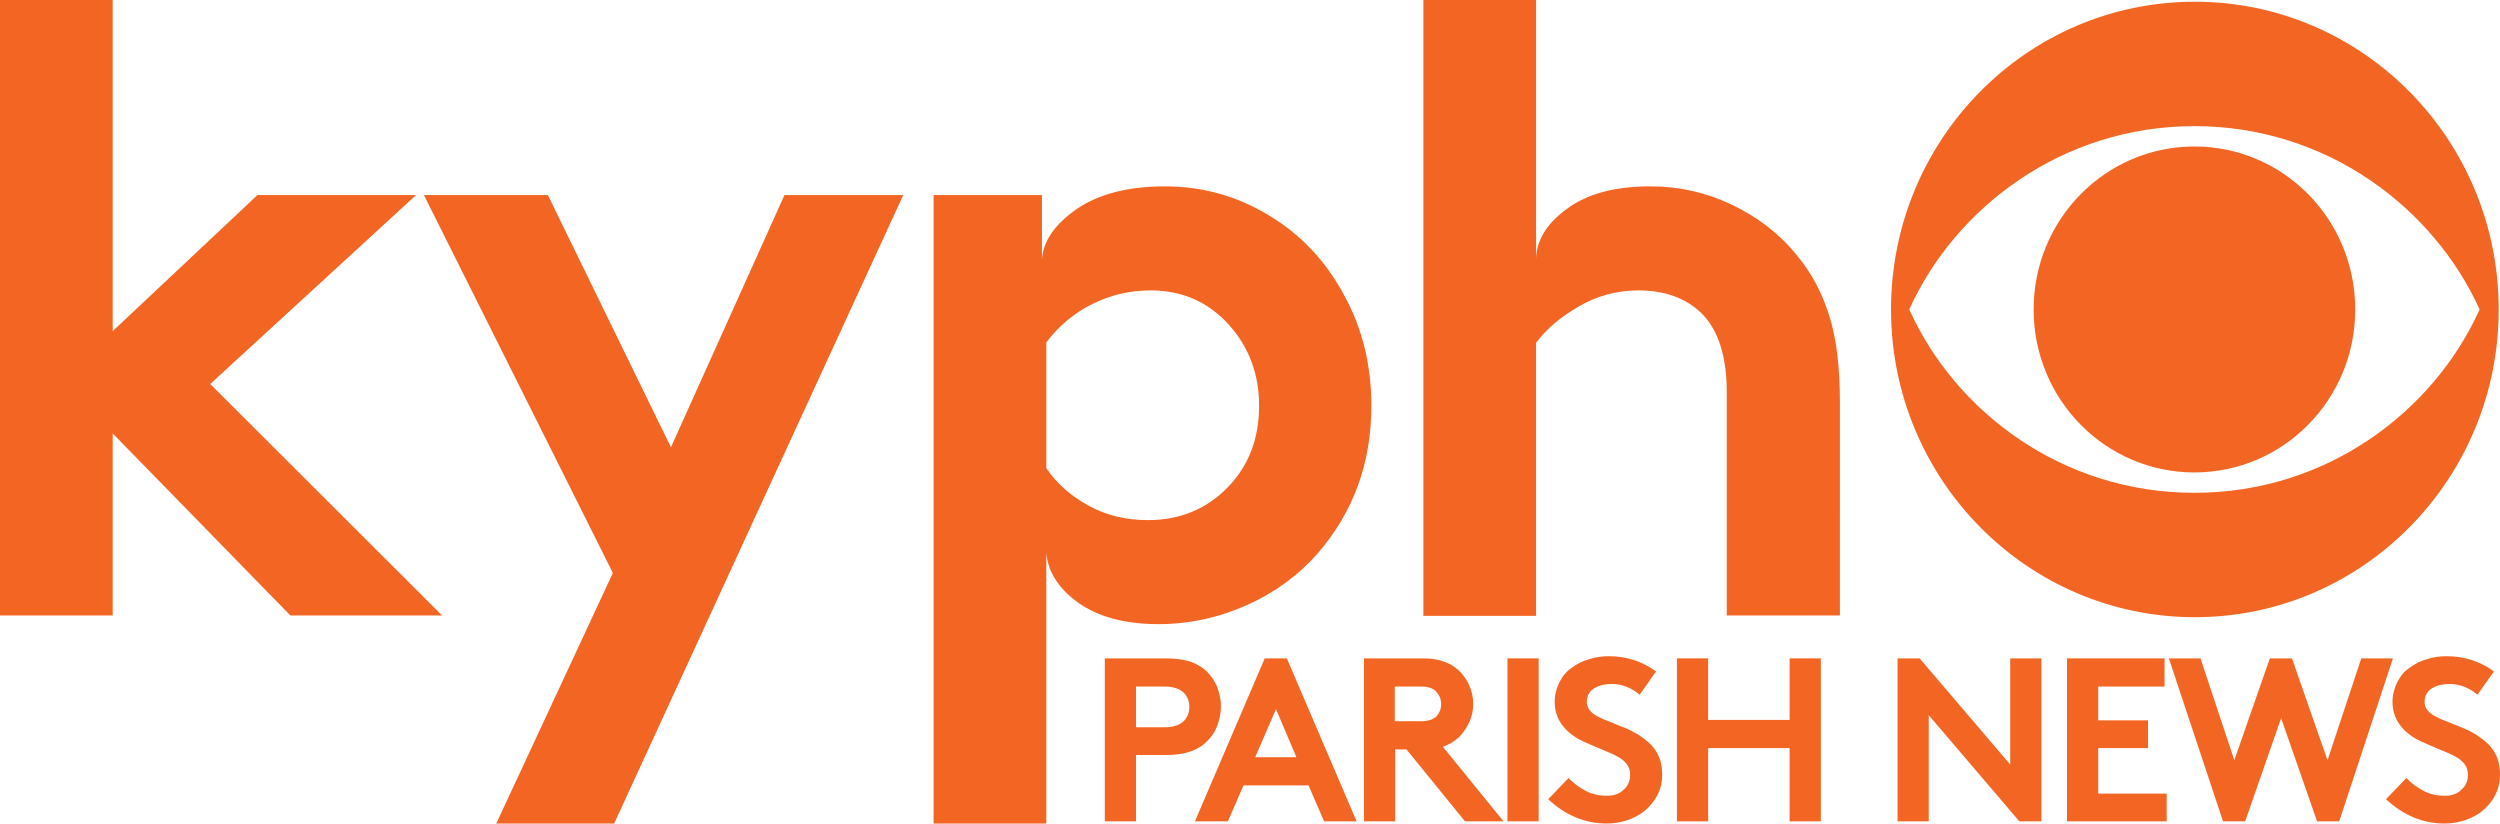
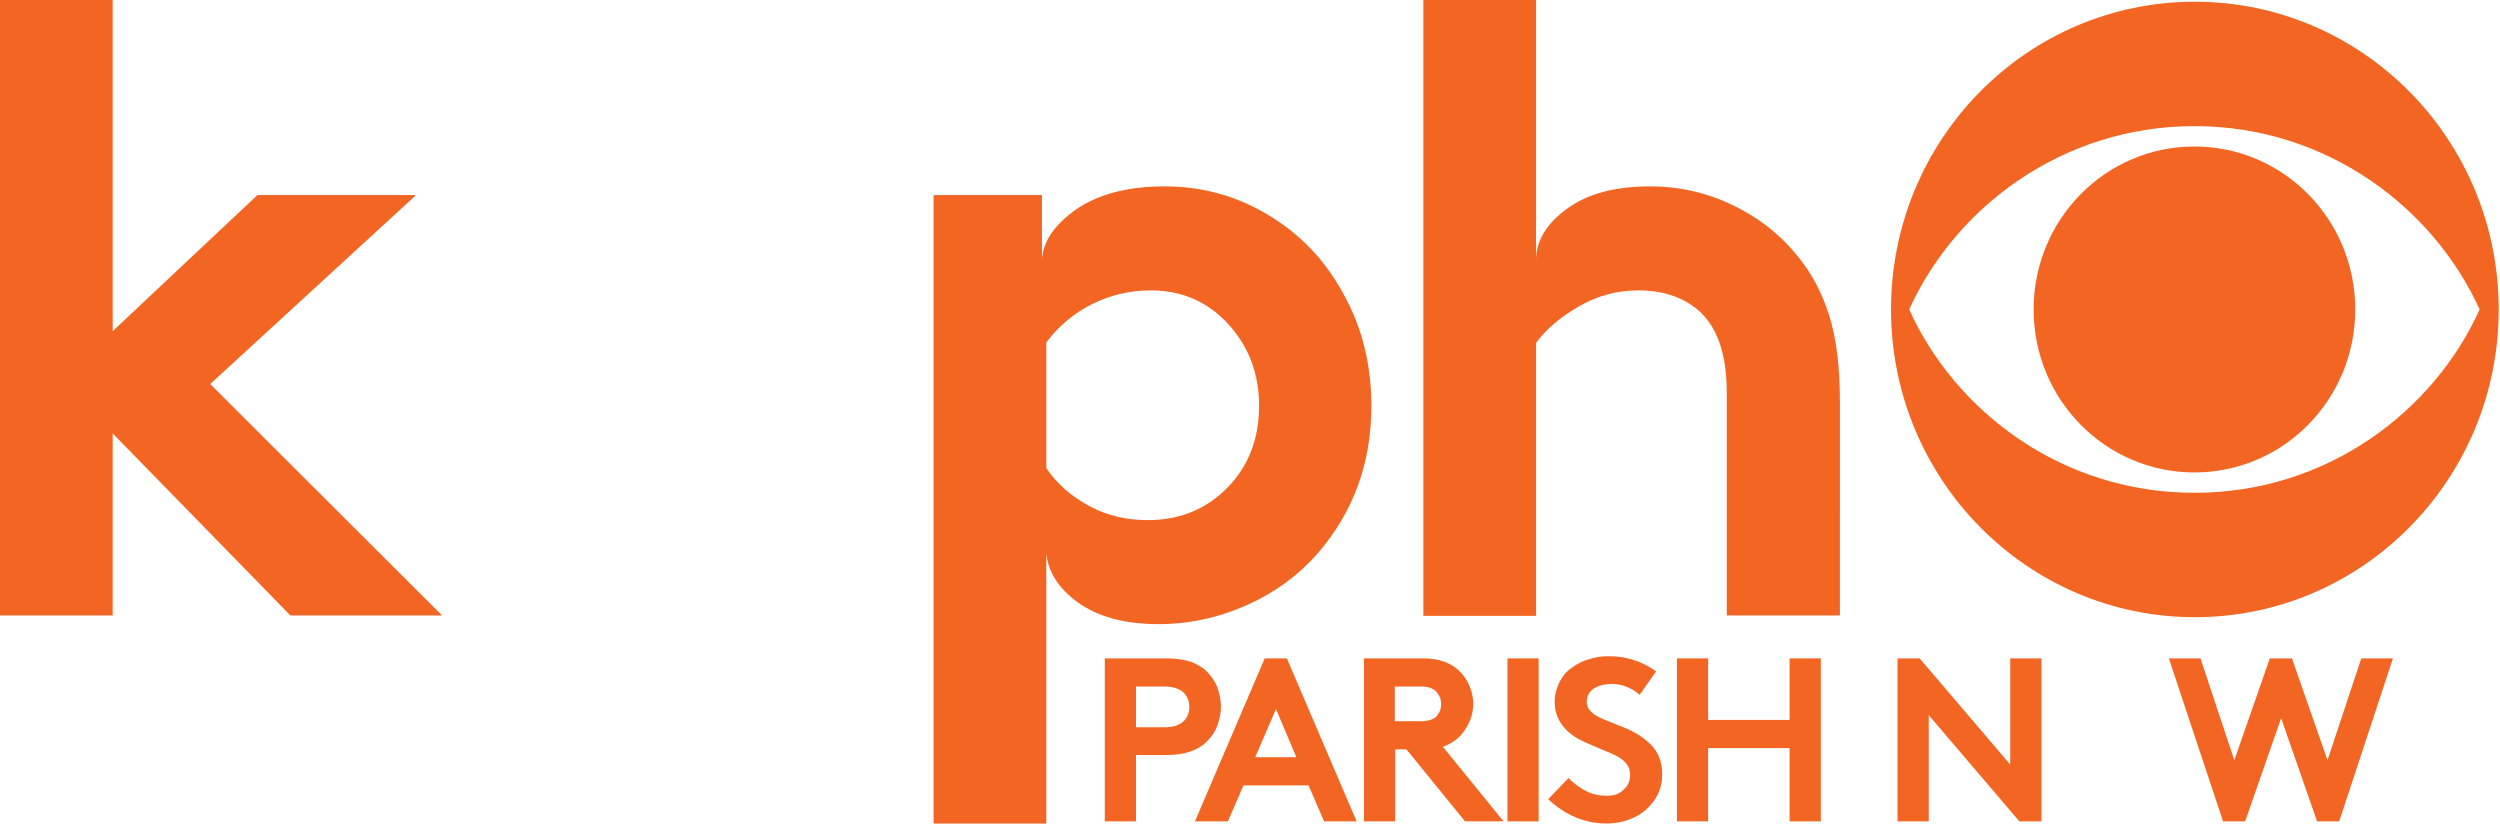
<svg xmlns="http://www.w3.org/2000/svg" version="1.1" id="Layer_1" x="0px" y="0px" viewBox="0 0 576.8 190" style="enable-background:new 0 0 576.8 190;" xml:space="preserve">
  <style type="text/css">
	.st0{fill:#F26522;}
</style>
  <g>
    <path class="st0" d="M269,174.2h-6.9v15.3h-7.2v-37.6H269c2.3,0,4.3,0.3,5.8,0.8c1.5,0.6,2.9,1.4,3.9,2.5c0.9,1,1.7,2.1,2.2,3.5   c0.5,1.4,0.8,2.8,0.8,4.3c0,1.5-0.3,2.9-0.8,4.3c-0.5,1.4-1.2,2.5-2.2,3.5C276.6,173.1,273.4,174.2,269,174.2z M262.1,167.8h6.5   c2.1,0,3.6-0.5,4.6-1.5c0.8-0.9,1.2-1.9,1.2-3.2c0-1.3-0.4-2.3-1.2-3.2c-1-1-2.5-1.5-4.6-1.5h-6.5V167.8z" />
    <path class="st0" d="M283.3,189.5h-7.6l16.1-37.6h5.1l16.1,37.6h-7.5l-3.6-8.3h-15L283.3,189.5z M294.4,163.6l-4.8,11.1h9.5   L294.4,163.6z" />
    <path class="st0" d="M324.5,172.9h-2.6v16.6h-7.2v-37.6h13.7c3.4,0,6.1,0.9,8.2,2.8c1,1,1.9,2.2,2.4,3.5c0.6,1.3,0.9,2.7,0.9,4.2   c0,1.5-0.3,2.9-0.9,4.2c-0.6,1.3-1.4,2.5-2.4,3.5c-1.1,1-2.3,1.7-3.7,2.2l14,17.2h-8.9L324.5,172.9z M321.8,166.4h6   c1.7,0,2.9-0.4,3.6-1.1c0.7-0.8,1.1-1.7,1.1-2.8c0-1.2-0.4-2.1-1.1-2.9c-0.7-0.8-1.9-1.2-3.6-1.2h-6V166.4z" />
    <path class="st0" d="M347.8,189.5v-37.6h7.2v37.6H347.8z" />
    <path class="st0" d="M357.2,184.4l4.7-4.9c1.1,1.2,2.5,2.2,4,3c1.6,0.8,3.2,1.1,4.8,1.1c1.6,0,2.9-0.4,3.9-1.4c1-0.9,1.5-2,1.5-3.4   c0-0.9-0.2-1.7-0.7-2.4c-0.5-0.7-1.2-1.3-2.1-1.8c-0.9-0.5-1.8-0.9-2.8-1.3c-0.9-0.4-2-0.8-3.3-1.4c-1.2-0.5-2.3-1-3.2-1.5   c-3.5-2.1-5.3-4.9-5.3-8.5c0-1.6,0.4-3.1,1.1-4.5c0.7-1.4,1.6-2.5,2.8-3.3c1.2-0.9,2.5-1.6,4-2c1.5-0.5,3-0.7,4.6-0.7   c4.1,0,7.7,1.2,10.9,3.5l-3.8,5.4c-0.8-0.7-1.7-1.3-2.9-1.8c-1.2-0.5-2.4-0.7-3.5-0.7c-0.7,0-1.4,0.1-2.1,0.2   c-0.7,0.2-1.3,0.4-1.8,0.7c-0.6,0.3-1,0.7-1.4,1.3c-0.3,0.5-0.5,1.2-0.5,1.9c0,0.7,0.2,1.4,0.7,2c0.5,0.6,1.2,1.1,2,1.5   c0.8,0.4,1.7,0.8,2.8,1.2c1,0.4,2.1,0.9,3.2,1.3c1.1,0.4,2.1,1,3.2,1.6c1,0.7,2,1.4,2.8,2.2c0.8,0.8,1.5,1.8,2,3   c0.5,1.2,0.7,2.6,0.7,4.1c0,2.1-0.6,4.1-1.8,5.8c-1.2,1.7-2.7,3.1-4.7,4c-1.9,0.9-4,1.4-6.3,1.4C365.8,190,361.3,188.2,357.2,184.4   z" />
    <path class="st0" d="M412.9,189.5v-16.9h-18.8v16.9h-7.2v-37.6h7.2v14.2h18.8v-14.2h7.2v37.6H412.9z" />
    <path class="st0" d="M437.8,189.5v-37.6h5.1l20.9,24.5v-24.5h7.2v37.6h-5.1L445,165v24.5H437.8z" />
-     <path class="st0" d="M499.4,158.4h-15.3v7.8h11.5v6.4h-11.5v10.5h15.8v6.4h-23v-37.6h22.5V158.4z" />
    <path class="st0" d="M512.9,189.5l-12.5-37.6h7.3l7.8,23.5l8.2-23.5h5.1l8.2,23.5l7.8-23.5h7.3l-12.4,37.6h-5.1l-8.3-23.8   l-8.3,23.8H512.9z" />
-     <path class="st0" d="M550.5,184.4l4.7-4.9c1.1,1.2,2.5,2.2,4,3c1.6,0.8,3.2,1.1,4.8,1.1c1.6,0,2.9-0.4,3.9-1.4c1-0.9,1.5-2,1.5-3.4   c0-0.9-0.2-1.7-0.7-2.4c-0.5-0.7-1.2-1.3-2.1-1.8c-0.9-0.5-1.8-0.9-2.8-1.3c-0.9-0.4-2-0.8-3.3-1.4c-1.2-0.5-2.3-1-3.2-1.5   c-3.5-2.1-5.3-4.9-5.3-8.5c0-1.6,0.4-3.1,1.1-4.5c0.7-1.4,1.6-2.5,2.8-3.3c1.2-0.9,2.5-1.6,4-2c1.5-0.5,3-0.7,4.6-0.7   c4.1,0,7.7,1.2,10.9,3.5l-3.8,5.4c-0.8-0.7-1.7-1.3-2.9-1.8c-1.2-0.5-2.4-0.7-3.5-0.7c-0.7,0-1.4,0.1-2.1,0.2   c-0.7,0.2-1.3,0.4-1.8,0.7c-0.6,0.3-1,0.7-1.4,1.3c-0.3,0.5-0.5,1.2-0.5,1.9c0,0.7,0.2,1.4,0.7,2c0.5,0.6,1.2,1.1,2,1.5   c0.8,0.4,1.7,0.8,2.8,1.2c1,0.4,2.1,0.9,3.2,1.3c1.1,0.4,2.1,1,3.2,1.6c1,0.7,2,1.4,2.8,2.2c0.8,0.8,1.5,1.8,2,3   c0.5,1.2,0.7,2.6,0.7,4.1c0,2.1-0.6,4.1-1.8,5.8c-1.2,1.7-2.7,3.1-4.7,4c-1.9,0.9-4,1.4-6.3,1.4C559.1,190,554.6,188.2,550.5,184.4   z" />
  </g>
  <g>
    <path class="st0" d="M469.2,71.4c0,20.8,16.6,37.6,37.1,37.6c20.5,0,37.1-16.8,37.1-37.6c0-20.8-16.6-37.6-37.1-37.6   C485.8,33.8,469.2,50.6,469.2,71.4" />
    <path class="st0" d="M440.5,71.4c10.6-23.5,35.3-42.3,65.8-42.3c30.6,0,55.2,18.9,65.8,42.3c-10.6,23.5-35.2,42.3-65.8,42.3   C475.7,113.7,451.1,94.9,440.5,71.4 M436.3,71.4c0,39.2,31.4,71,70.1,71c38.7,0,70.1-31.8,70.1-71c0-39.2-31.4-71-70.1-71   C467.6,0.4,436.3,32.2,436.3,71.4" />
  </g>
  <g>
    <path class="st0" d="M96,45L48.5,88.6L102,142H67l-41-42v42H0V0h26v76.4L59.4,45H96z" />
-     <path class="st0" d="M141.7,190h-27.2l26.9-57.8L97.8,45h28.6l28.4,58.2L181,45h27.4L141.7,190z" />
    <path class="st0" d="M241.4,127.6V190h-26V45h25V60c0.2-4.2,2.8-8.1,7.9-11.7c5.1-3.5,11.9-5.3,20.4-5.3c8.7,0,16.6,2.2,23.9,6.6   C300,54,305.8,60.1,310,67.9c4.3,7.7,6.4,16.3,6.4,25.7c0,13.2-4.1,24.5-12.4,34.1c-4.4,5-9.8,9-16.3,11.9   c-6.5,2.9-13.3,4.4-20.4,4.4c-7.8,0-14-1.7-18.6-5S241.8,131.8,241.4,127.6z M241.4,79v29c2.5,3.7,5.9,6.6,10,8.8s8.6,3.2,13.4,3.2   c7.4,0,13.5-2.5,18.4-7.5c4.9-5,7.3-11.3,7.3-18.9c0-7.2-2.3-13.5-7-18.7c-4.7-5.2-10.7-7.9-18-7.9c-4.9,0-9.4,1.1-13.6,3.2   S244.2,75.3,241.4,79z" />
    <path class="st0" d="M354.4,0v60c0-4.4,2.4-8.4,7.1-11.8c4.7-3.5,11.1-5.2,19.3-5.2c6.6,0,12.8,1.4,18.7,4.2   c5.9,2.8,10.9,6.6,14.9,11.5c3.4,4,5.9,8.6,7.6,14c1.7,5.3,2.5,12,2.5,20V142h-26.1V90.6c0-8.3-1.9-14.4-5.8-18.3   C389,68.8,384.1,67,378,67c-5,0-9.7,1.3-13.9,3.8c-4.3,2.5-7.5,5.3-9.7,8.3v63h-26V0H354.4z" />
  </g>
</svg>